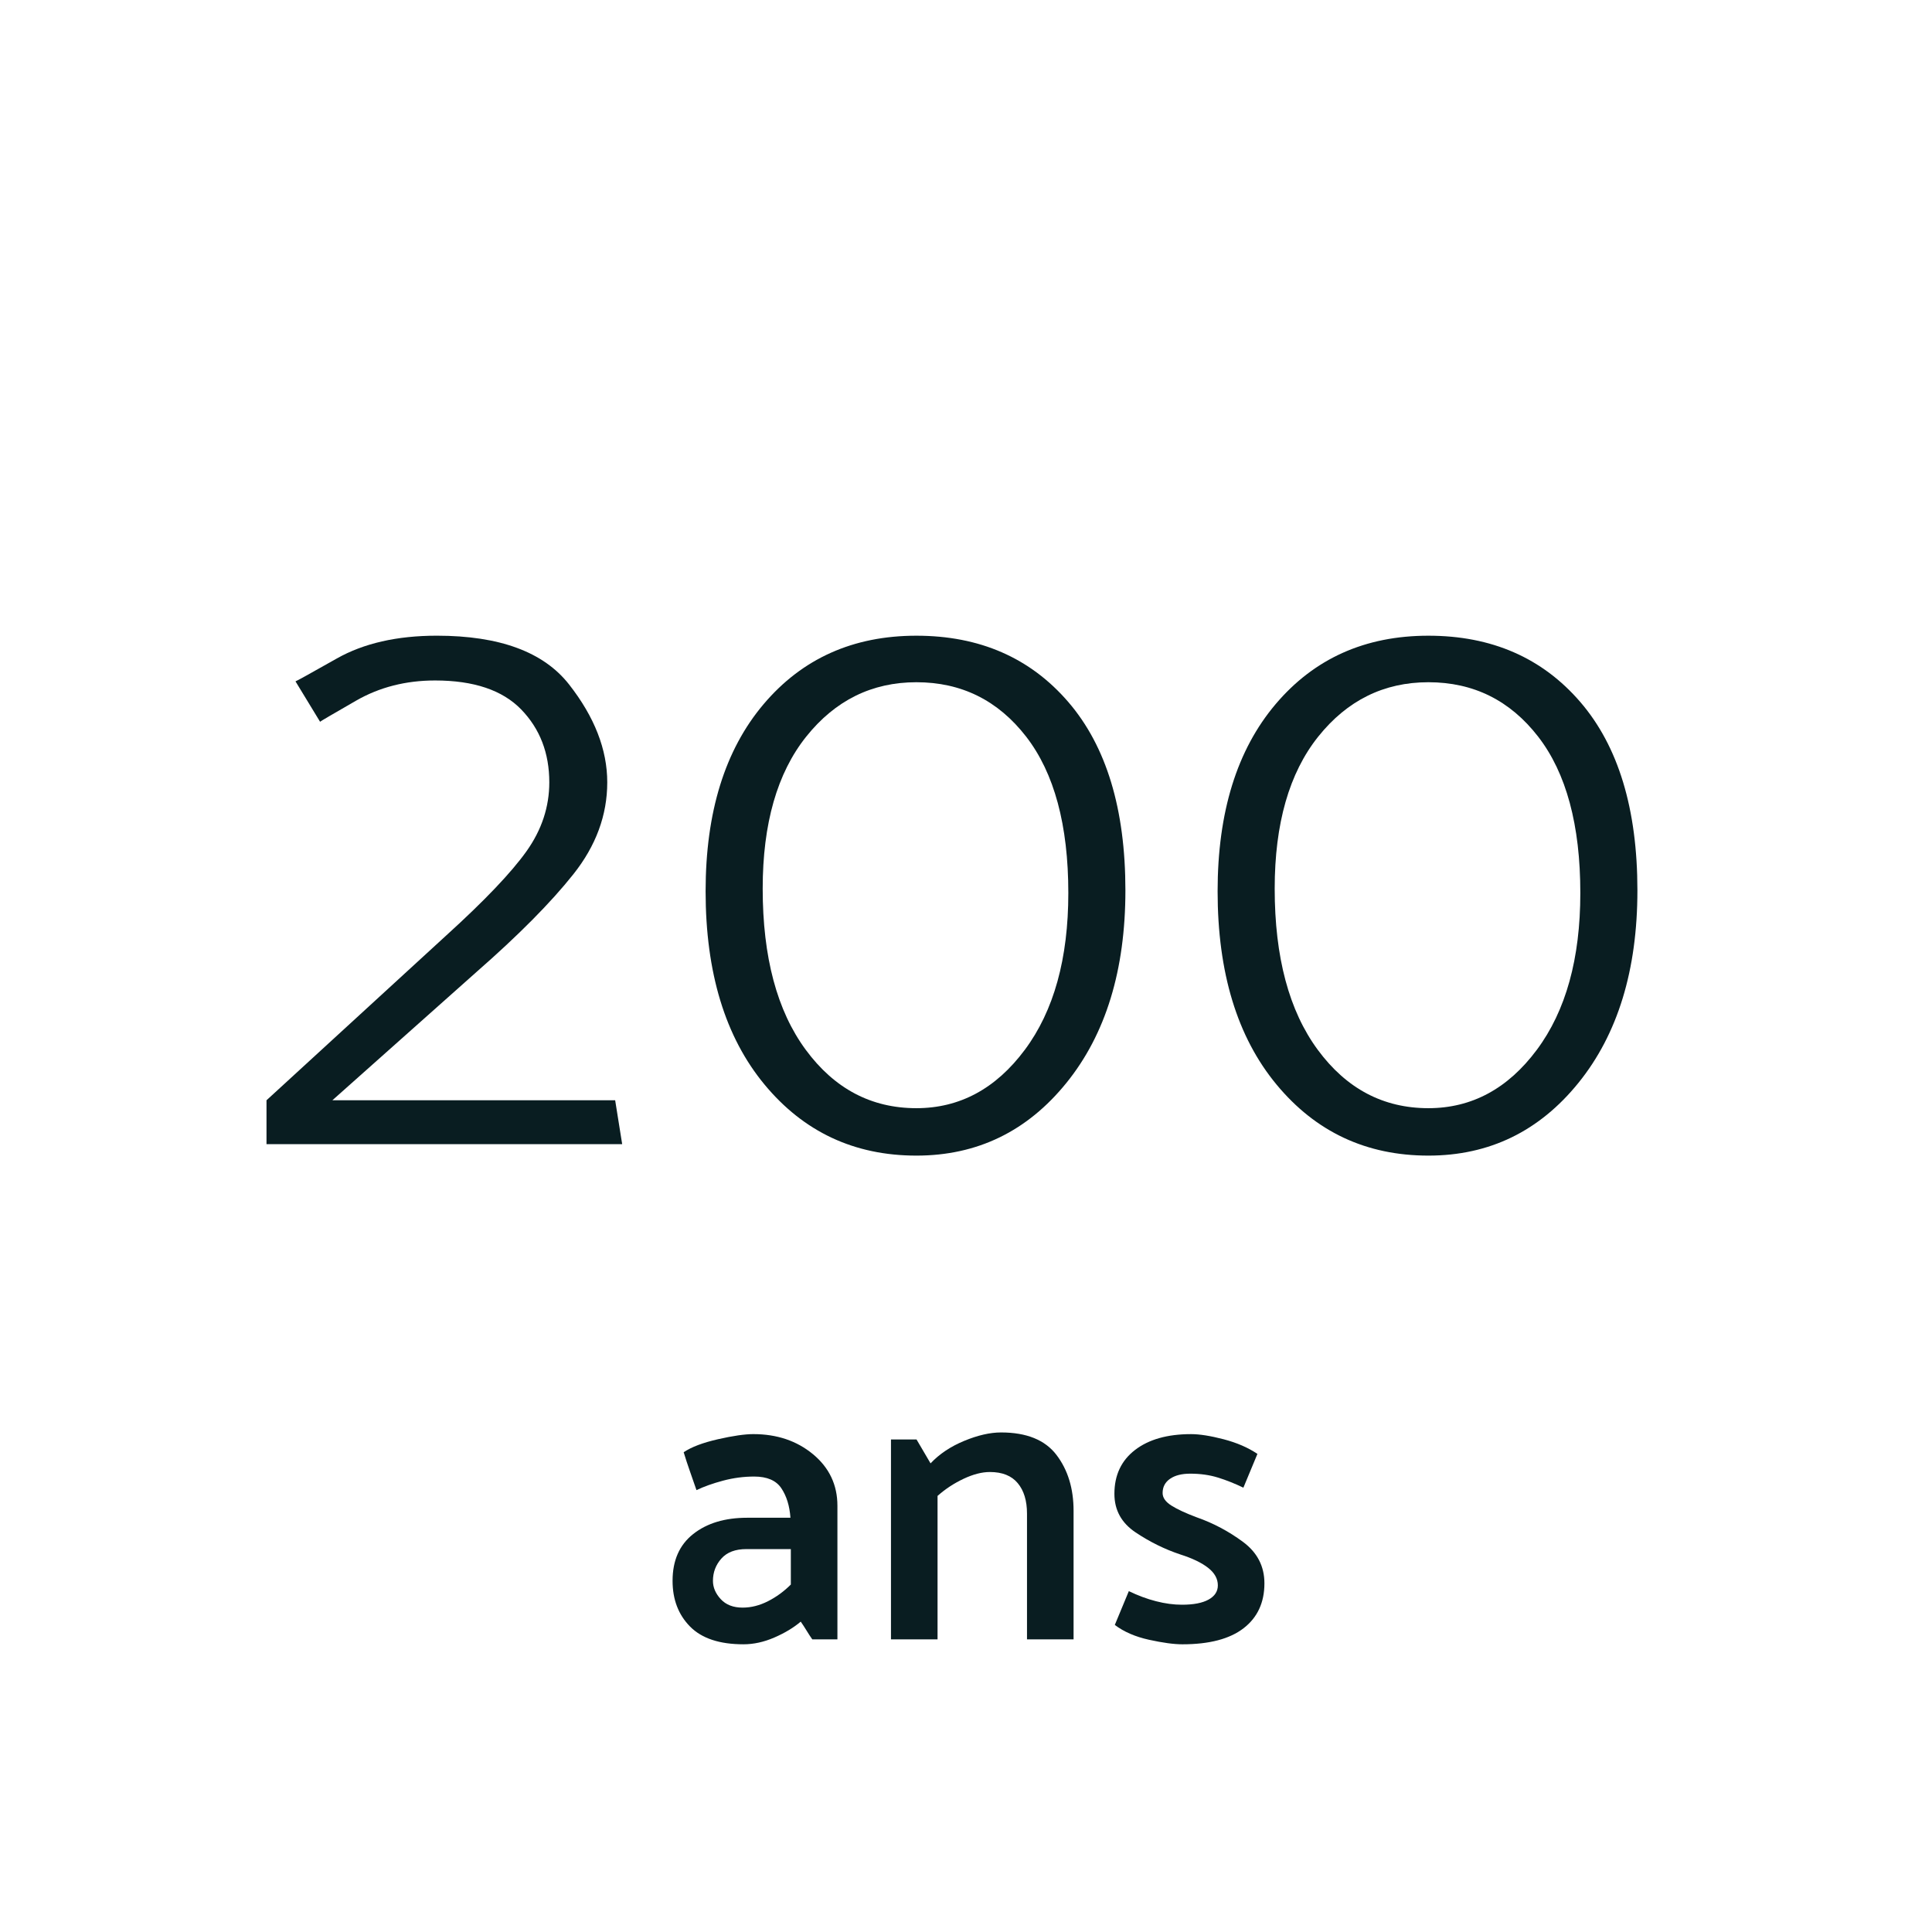
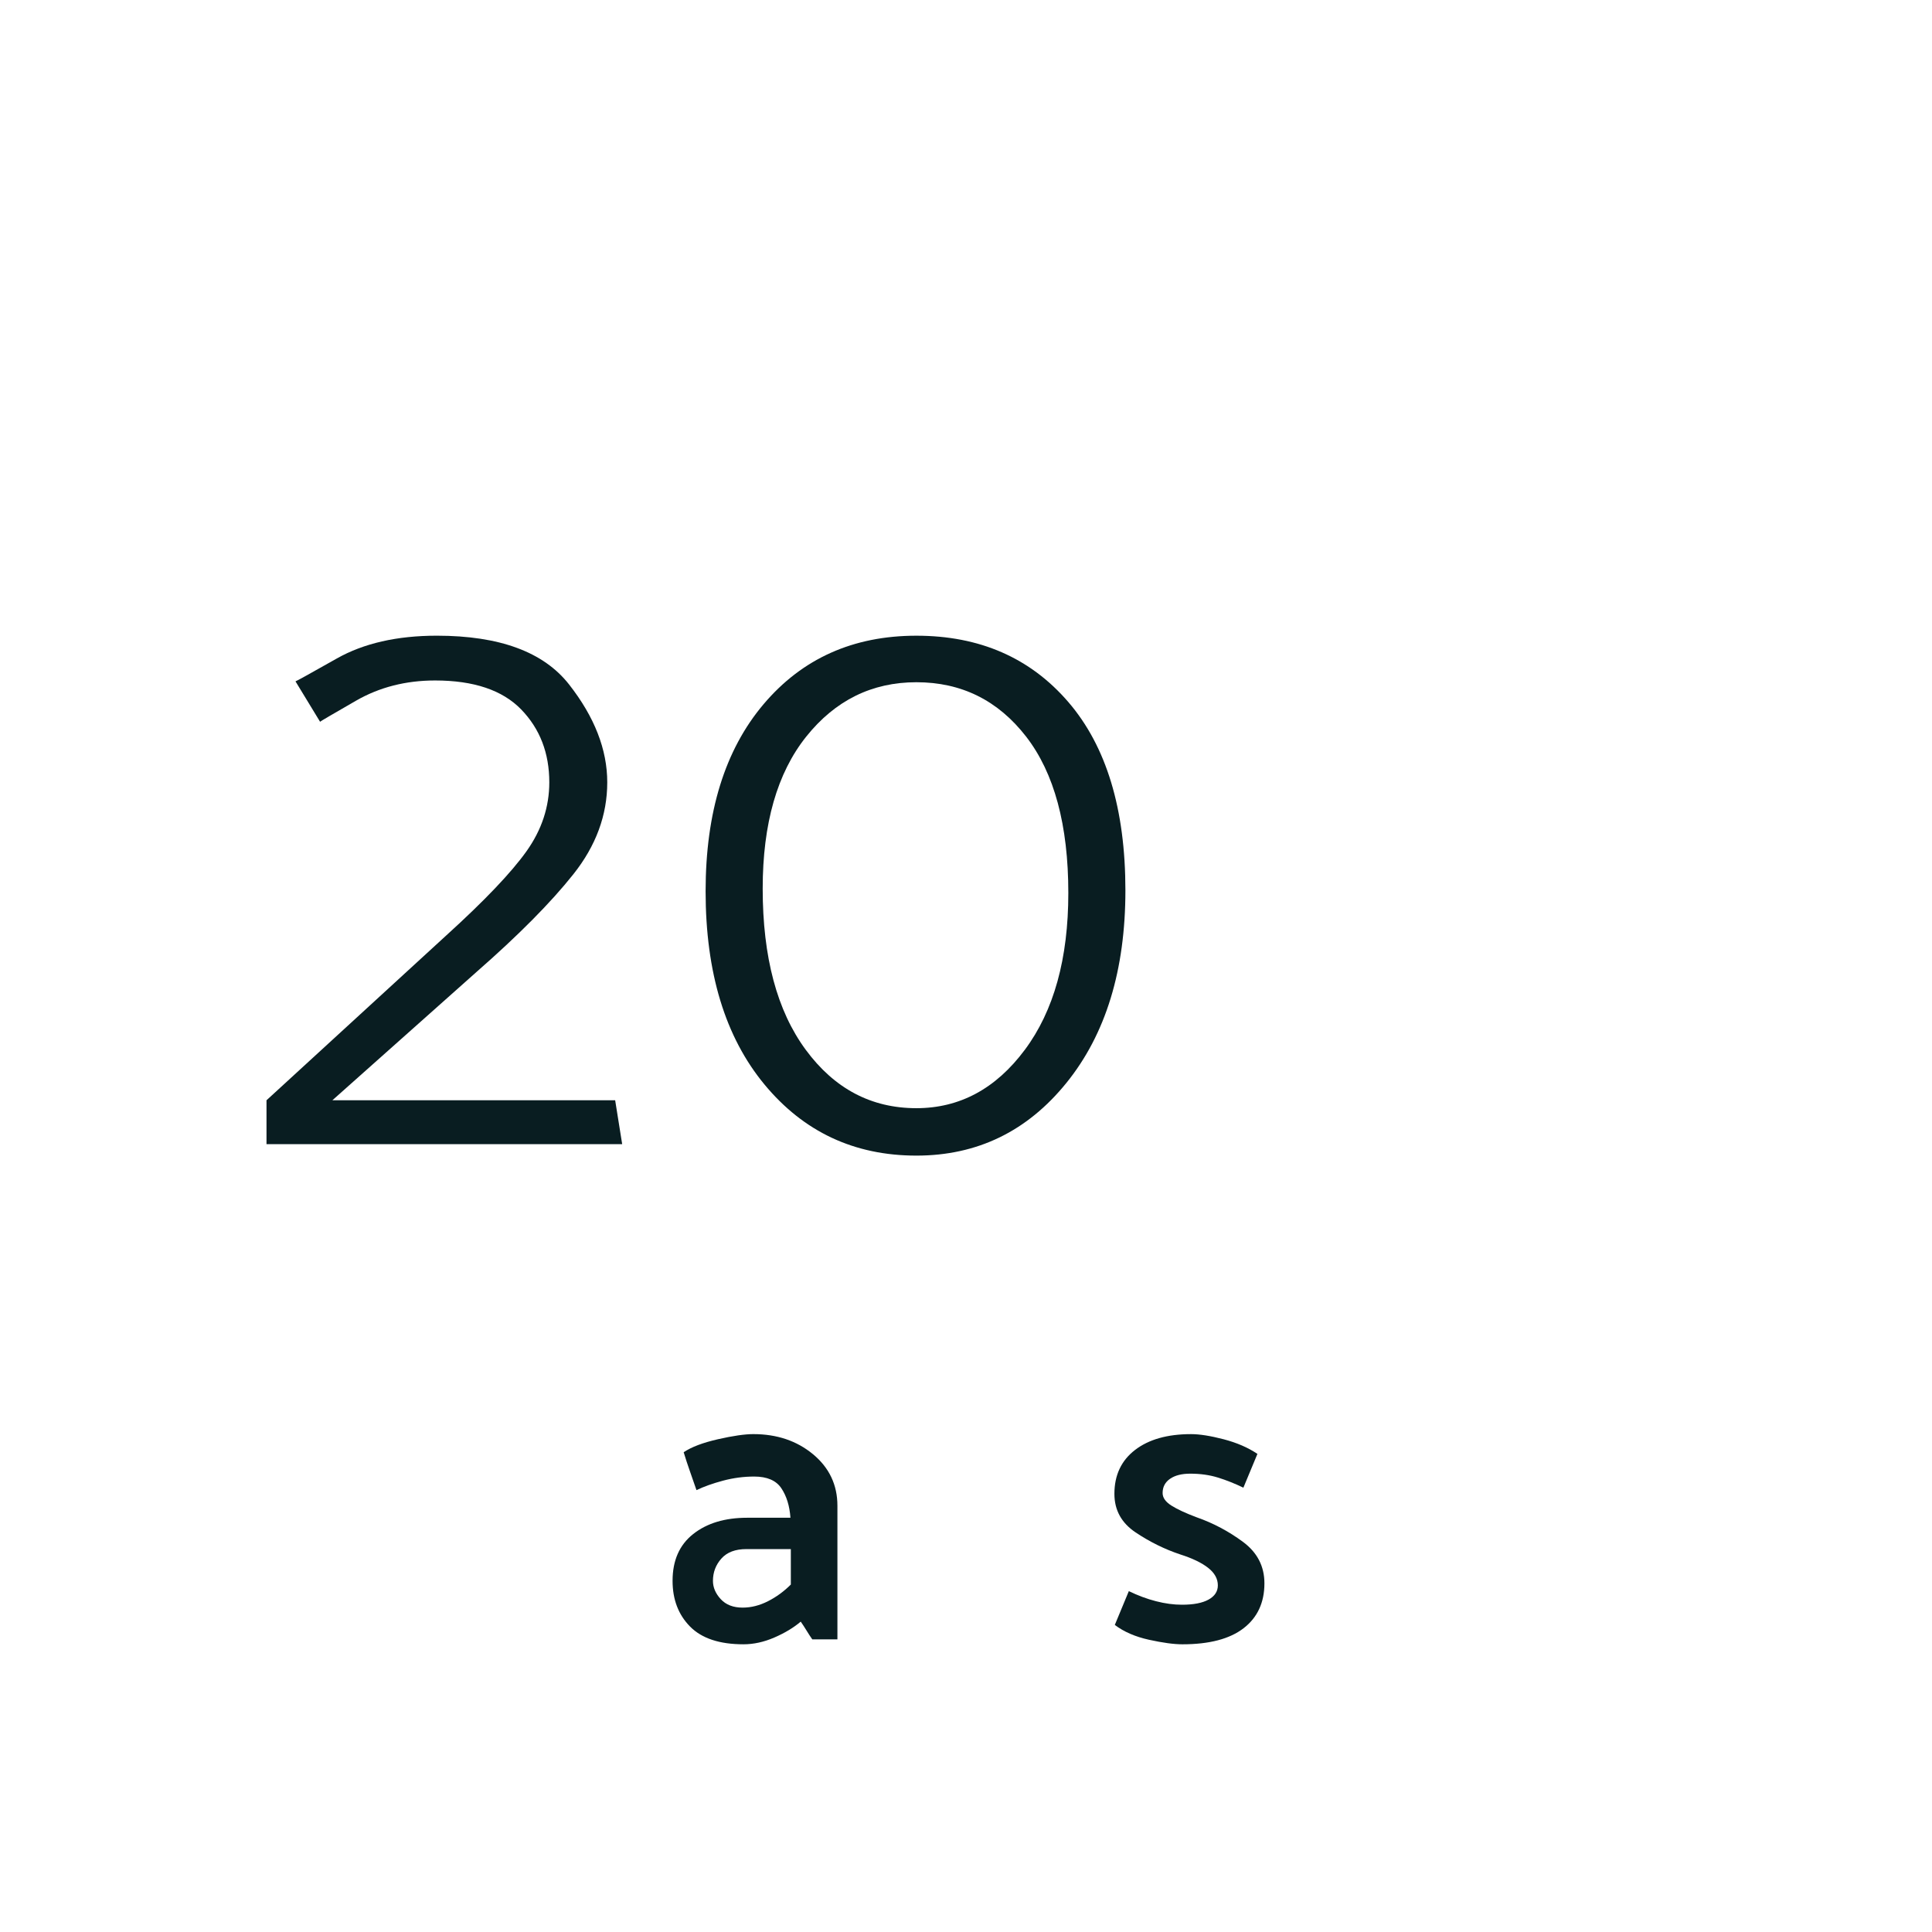
<svg xmlns="http://www.w3.org/2000/svg" version="1.1" id="Layer_1" x="0px" y="0px" width="150px" height="150px" viewBox="2124.5 -0.5 150 150" enable-background="new 2124.5 -0.5 150 150" xml:space="preserve">
  <g>
    <path fill="#091D21" d="M2177.58,112.251c0.598-0.404,1.482-0.74,2.656-1.008c1.173-0.267,2.091-0.399,2.752-0.399   c1.835,0,3.381,0.522,4.641,1.567c1.258,1.046,1.888,2.379,1.888,4v10.368h-1.952c-0.149-0.213-0.299-0.442-0.448-0.688   c-0.149-0.244-0.299-0.474-0.448-0.688c-0.555,0.47-1.237,0.88-2.048,1.232c-0.811,0.352-1.61,0.527-2.399,0.527   c-1.856,0-3.237-0.458-4.145-1.376c-0.906-0.917-1.359-2.101-1.359-3.552c0-1.578,0.532-2.789,1.6-3.632   c1.066-0.843,2.464-1.265,4.192-1.265h3.359c-0.063-0.917-0.299-1.68-0.704-2.287c-0.405-0.608-1.109-0.912-2.111-0.912   c-0.812,0-1.616,0.106-2.416,0.319c-0.8,0.214-1.488,0.459-2.064,0.736c-0.171-0.49-0.342-0.981-0.512-1.472   C2177.89,113.232,2177.729,112.742,2177.58,112.251z M2179.853,122.235c0,0.512,0.202,0.987,0.607,1.424   c0.405,0.438,0.971,0.656,1.696,0.656c0.661,0,1.317-0.165,1.968-0.496c0.651-0.33,1.243-0.763,1.776-1.296v-2.752h-3.456   c-0.854,0-1.499,0.245-1.936,0.735C2180.071,120.998,2179.853,121.574,2179.853,122.235z" />
-     <path fill="#091D21" d="M2196.748,113.115c0.683-0.725,1.552-1.307,2.608-1.744c1.056-0.437,2.011-0.656,2.864-0.656   c1.983,0,3.418,0.582,4.304,1.744c0.885,1.163,1.328,2.608,1.328,4.336v9.984h-3.616v-9.76c0-1.003-0.24-1.792-0.72-2.368   c-0.48-0.576-1.2-0.864-2.16-0.864c-0.619,0-1.302,0.176-2.048,0.528c-0.747,0.352-1.419,0.795-2.017,1.328v11.136h-3.616v-15.52   h1.984L2196.748,113.115z" />
    <path fill="#091D21" d="M2221.036,115.003c-0.661-0.319-1.317-0.581-1.968-0.783c-0.651-0.203-1.371-0.305-2.16-0.305   c-0.661,0-1.184,0.134-1.568,0.4c-0.384,0.267-0.575,0.635-0.575,1.104c0,0.363,0.229,0.688,0.688,0.977s1.114,0.592,1.968,0.912   c1.28,0.447,2.475,1.083,3.584,1.903c1.109,0.822,1.664,1.894,1.664,3.217c0,1.493-0.539,2.655-1.616,3.487   s-2.661,1.248-4.752,1.248c-0.661,0-1.525-0.117-2.592-0.352s-1.952-0.619-2.656-1.152l1.089-2.624   c0.703,0.342,1.407,0.604,2.111,0.784c0.704,0.182,1.376,0.271,2.017,0.271c0.896,0,1.584-0.133,2.063-0.399   c0.48-0.267,0.72-0.635,0.72-1.104c0-0.512-0.251-0.965-0.752-1.359s-1.221-0.741-2.159-1.04c-1.217-0.405-2.374-0.977-3.473-1.712   c-1.099-0.736-1.647-1.733-1.647-2.992c0-1.45,0.532-2.587,1.6-3.408c1.066-0.821,2.517-1.231,4.352-1.231   c0.661,0,1.505,0.133,2.528,0.399c1.024,0.268,1.898,0.646,2.624,1.136L2221.036,115.003z" />
  </g>
  <g>
    <path fill="#091D21" d="M2158.419,48.855c4.863,0,8.284,1.261,10.262,3.784s2.966,5.058,2.966,7.603   c0,2.546-0.876,4.921-2.625,7.125c-1.75,2.205-4.262,4.739-7.534,7.603l-11.183,9.955h21.956l0.545,3.409h-27.615v-3.409   l13.979-12.819c2.954-2.682,5.022-4.852,6.205-6.512c1.181-1.659,1.772-3.443,1.772-5.353c0-2.272-0.728-4.159-2.182-5.659   c-1.456-1.5-3.683-2.25-6.683-2.25c-2.273,0-4.319,0.523-6.137,1.568c-1.818,1.046-2.751,1.592-2.795,1.637l-1.909-3.137   c0.044,0,1.113-0.59,3.204-1.772C2152.736,49.446,2155.327,48.855,2158.419,48.855z" />
    <path fill="#091D21" d="M2179.283,68.697c0-6.137,1.5-10.978,4.5-14.523s6.955-5.318,11.864-5.318s8.841,1.716,11.796,5.148   c2.954,3.433,4.433,8.308,4.433,14.625c0,6.183-1.524,11.161-4.569,14.932c-3.046,3.773-6.932,5.66-11.659,5.66   c-4.818,0-8.751-1.842-11.796-5.523C2180.806,80.016,2179.283,75.016,2179.283,68.697z M2183.715,68.492   c0,5.318,1.113,9.489,3.342,12.512c2.227,3.023,5.09,4.535,8.591,4.535c3.363,0,6.171-1.512,8.421-4.535   c2.25-3.022,3.375-7.079,3.375-12.171c0-5.272-1.091-9.318-3.272-12.137c-2.183-2.818-5.023-4.228-8.523-4.228   c-3.455,0-6.307,1.41-8.558,4.228C2184.84,59.515,2183.715,63.446,2183.715,68.492z" />
-     <path fill="#091D21" d="M2219.035,68.697c0-6.137,1.5-10.978,4.5-14.523s6.955-5.318,11.864-5.318s8.841,1.716,11.796,5.148   c2.954,3.433,4.433,8.308,4.433,14.625c0,6.183-1.524,11.161-4.569,14.932c-3.046,3.773-6.932,5.66-11.659,5.66   c-4.818,0-8.751-1.842-11.796-5.523C2220.558,80.016,2219.035,75.016,2219.035,68.697z M2223.467,68.492   c0,5.318,1.113,9.489,3.342,12.512c2.227,3.023,5.09,4.535,8.591,4.535c3.363,0,6.171-1.512,8.421-4.535   c2.25-3.022,3.375-7.079,3.375-12.171c0-5.272-1.091-9.318-3.272-12.137c-2.183-2.818-5.023-4.228-8.523-4.228   c-3.455,0-6.307,1.41-8.558,4.228C2224.592,59.515,2223.467,63.446,2223.467,68.492z" />
  </g>
</svg>